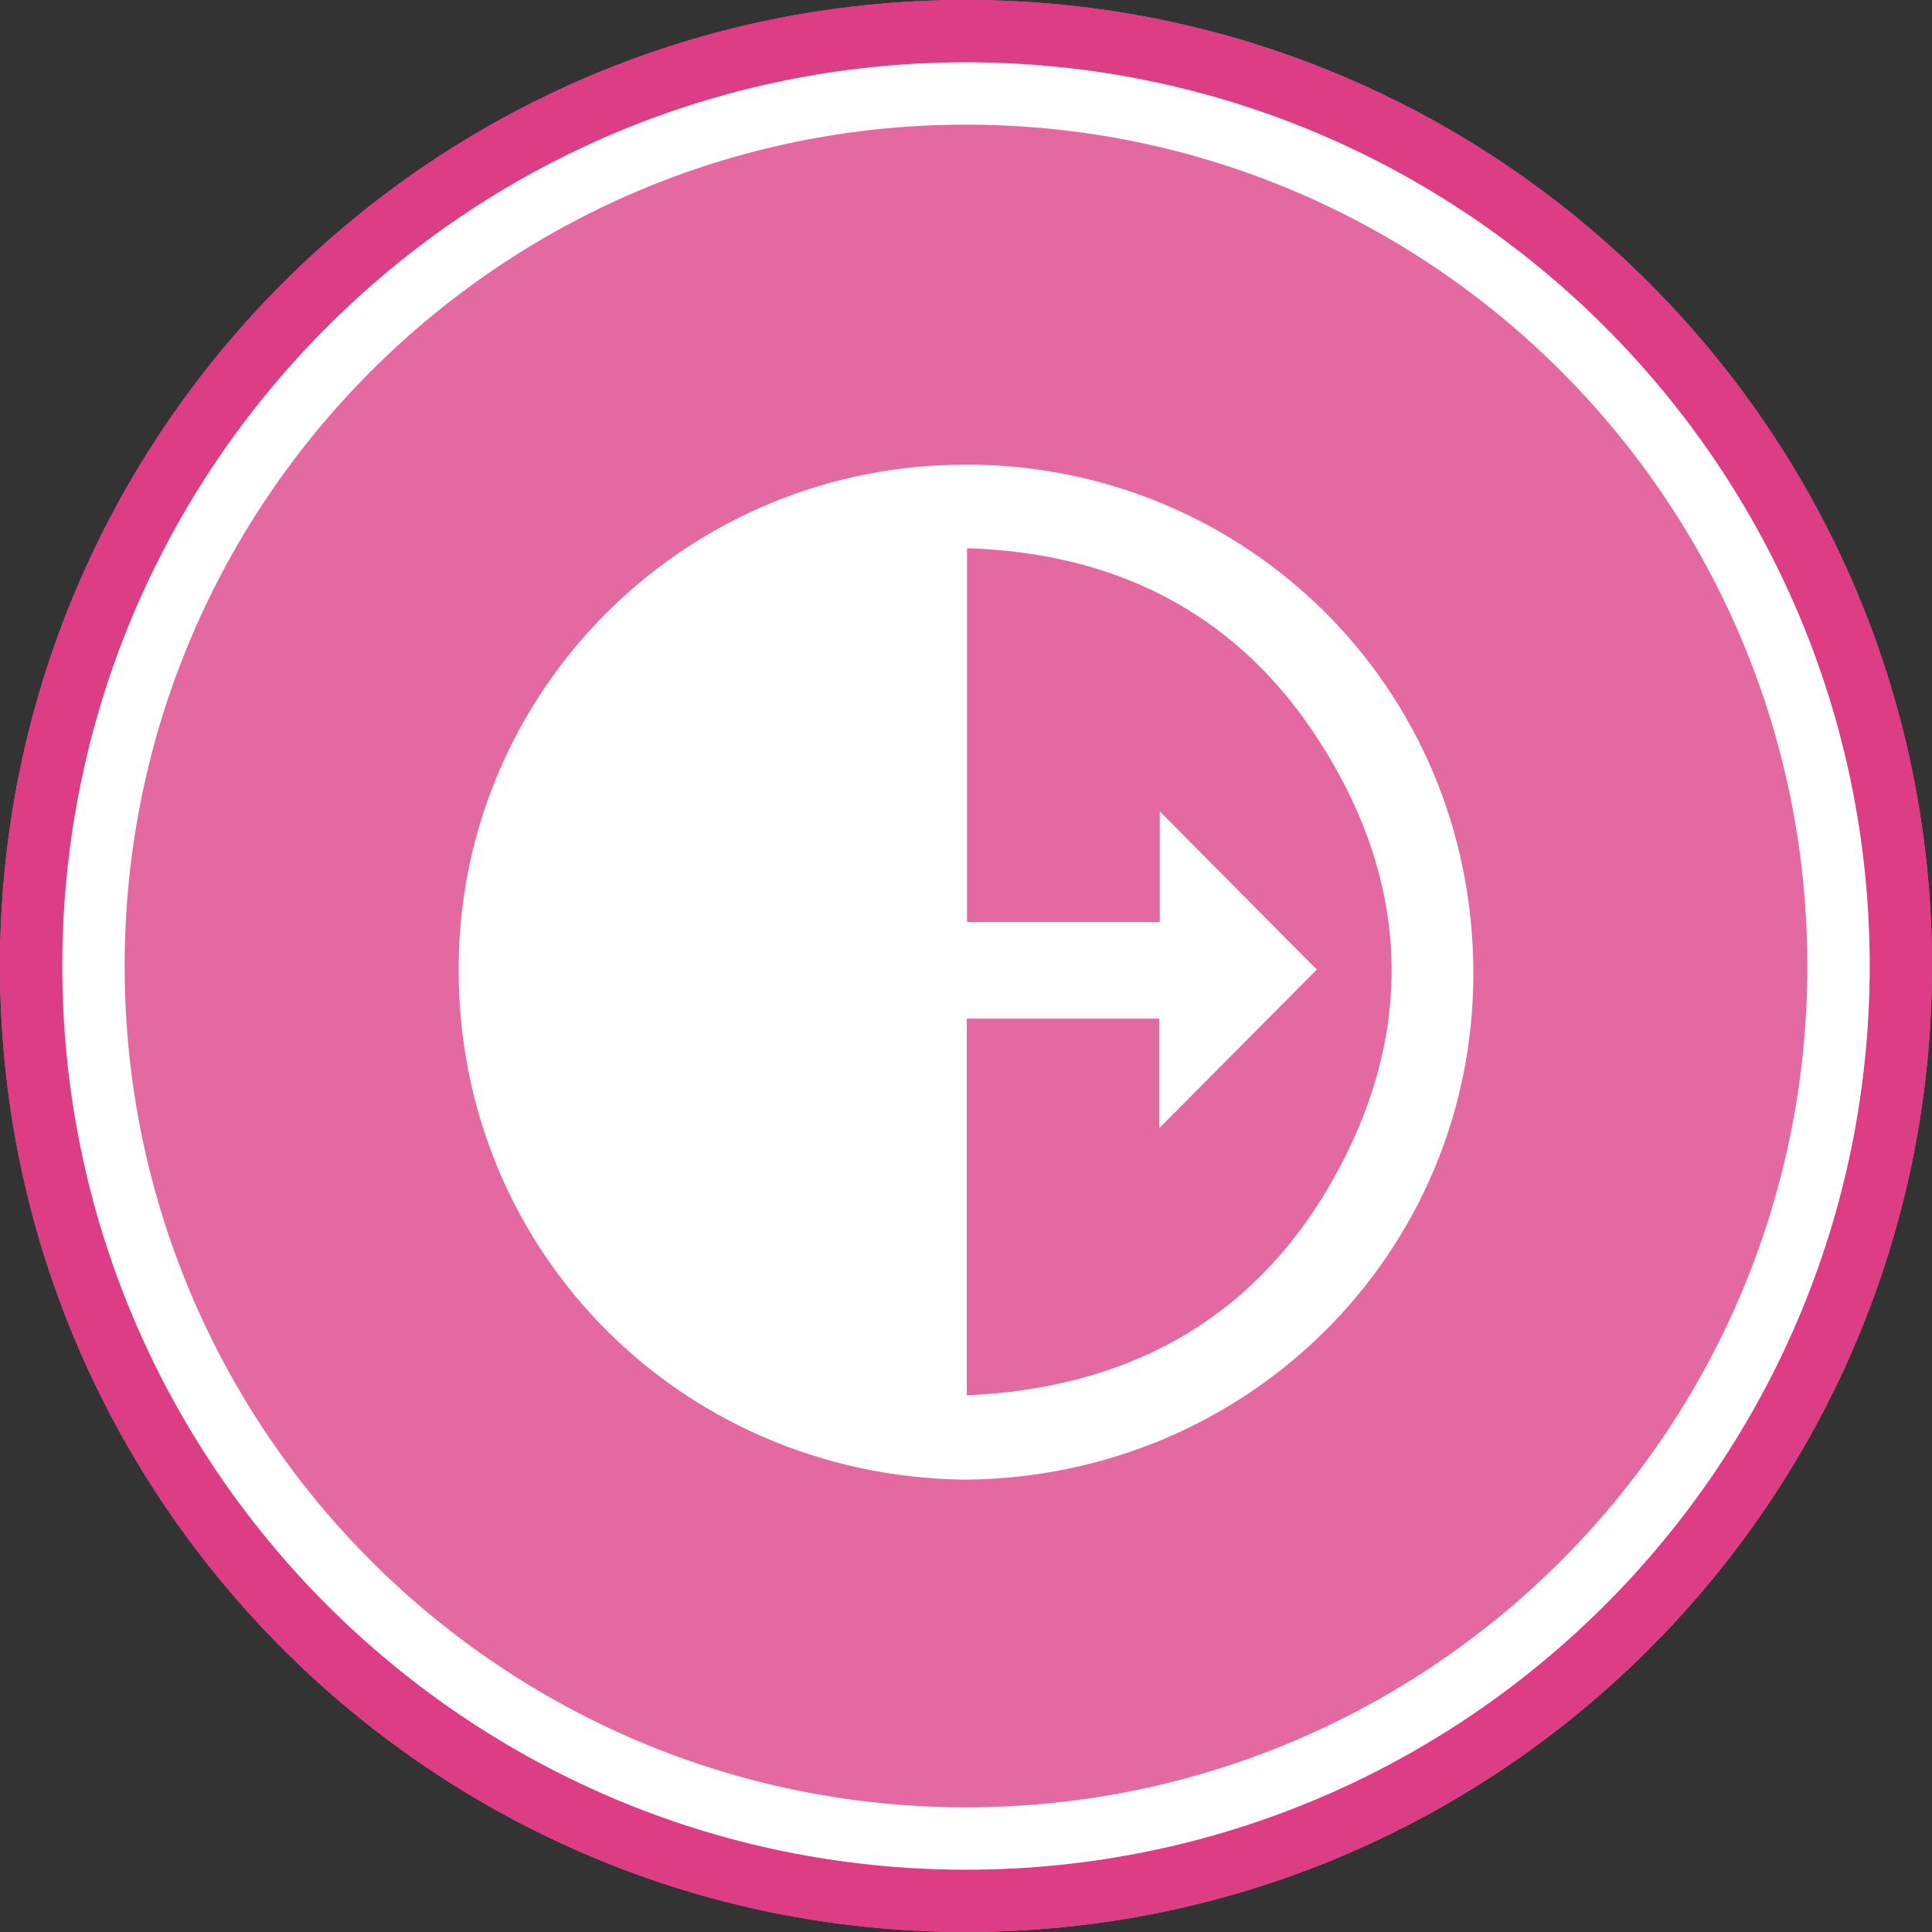
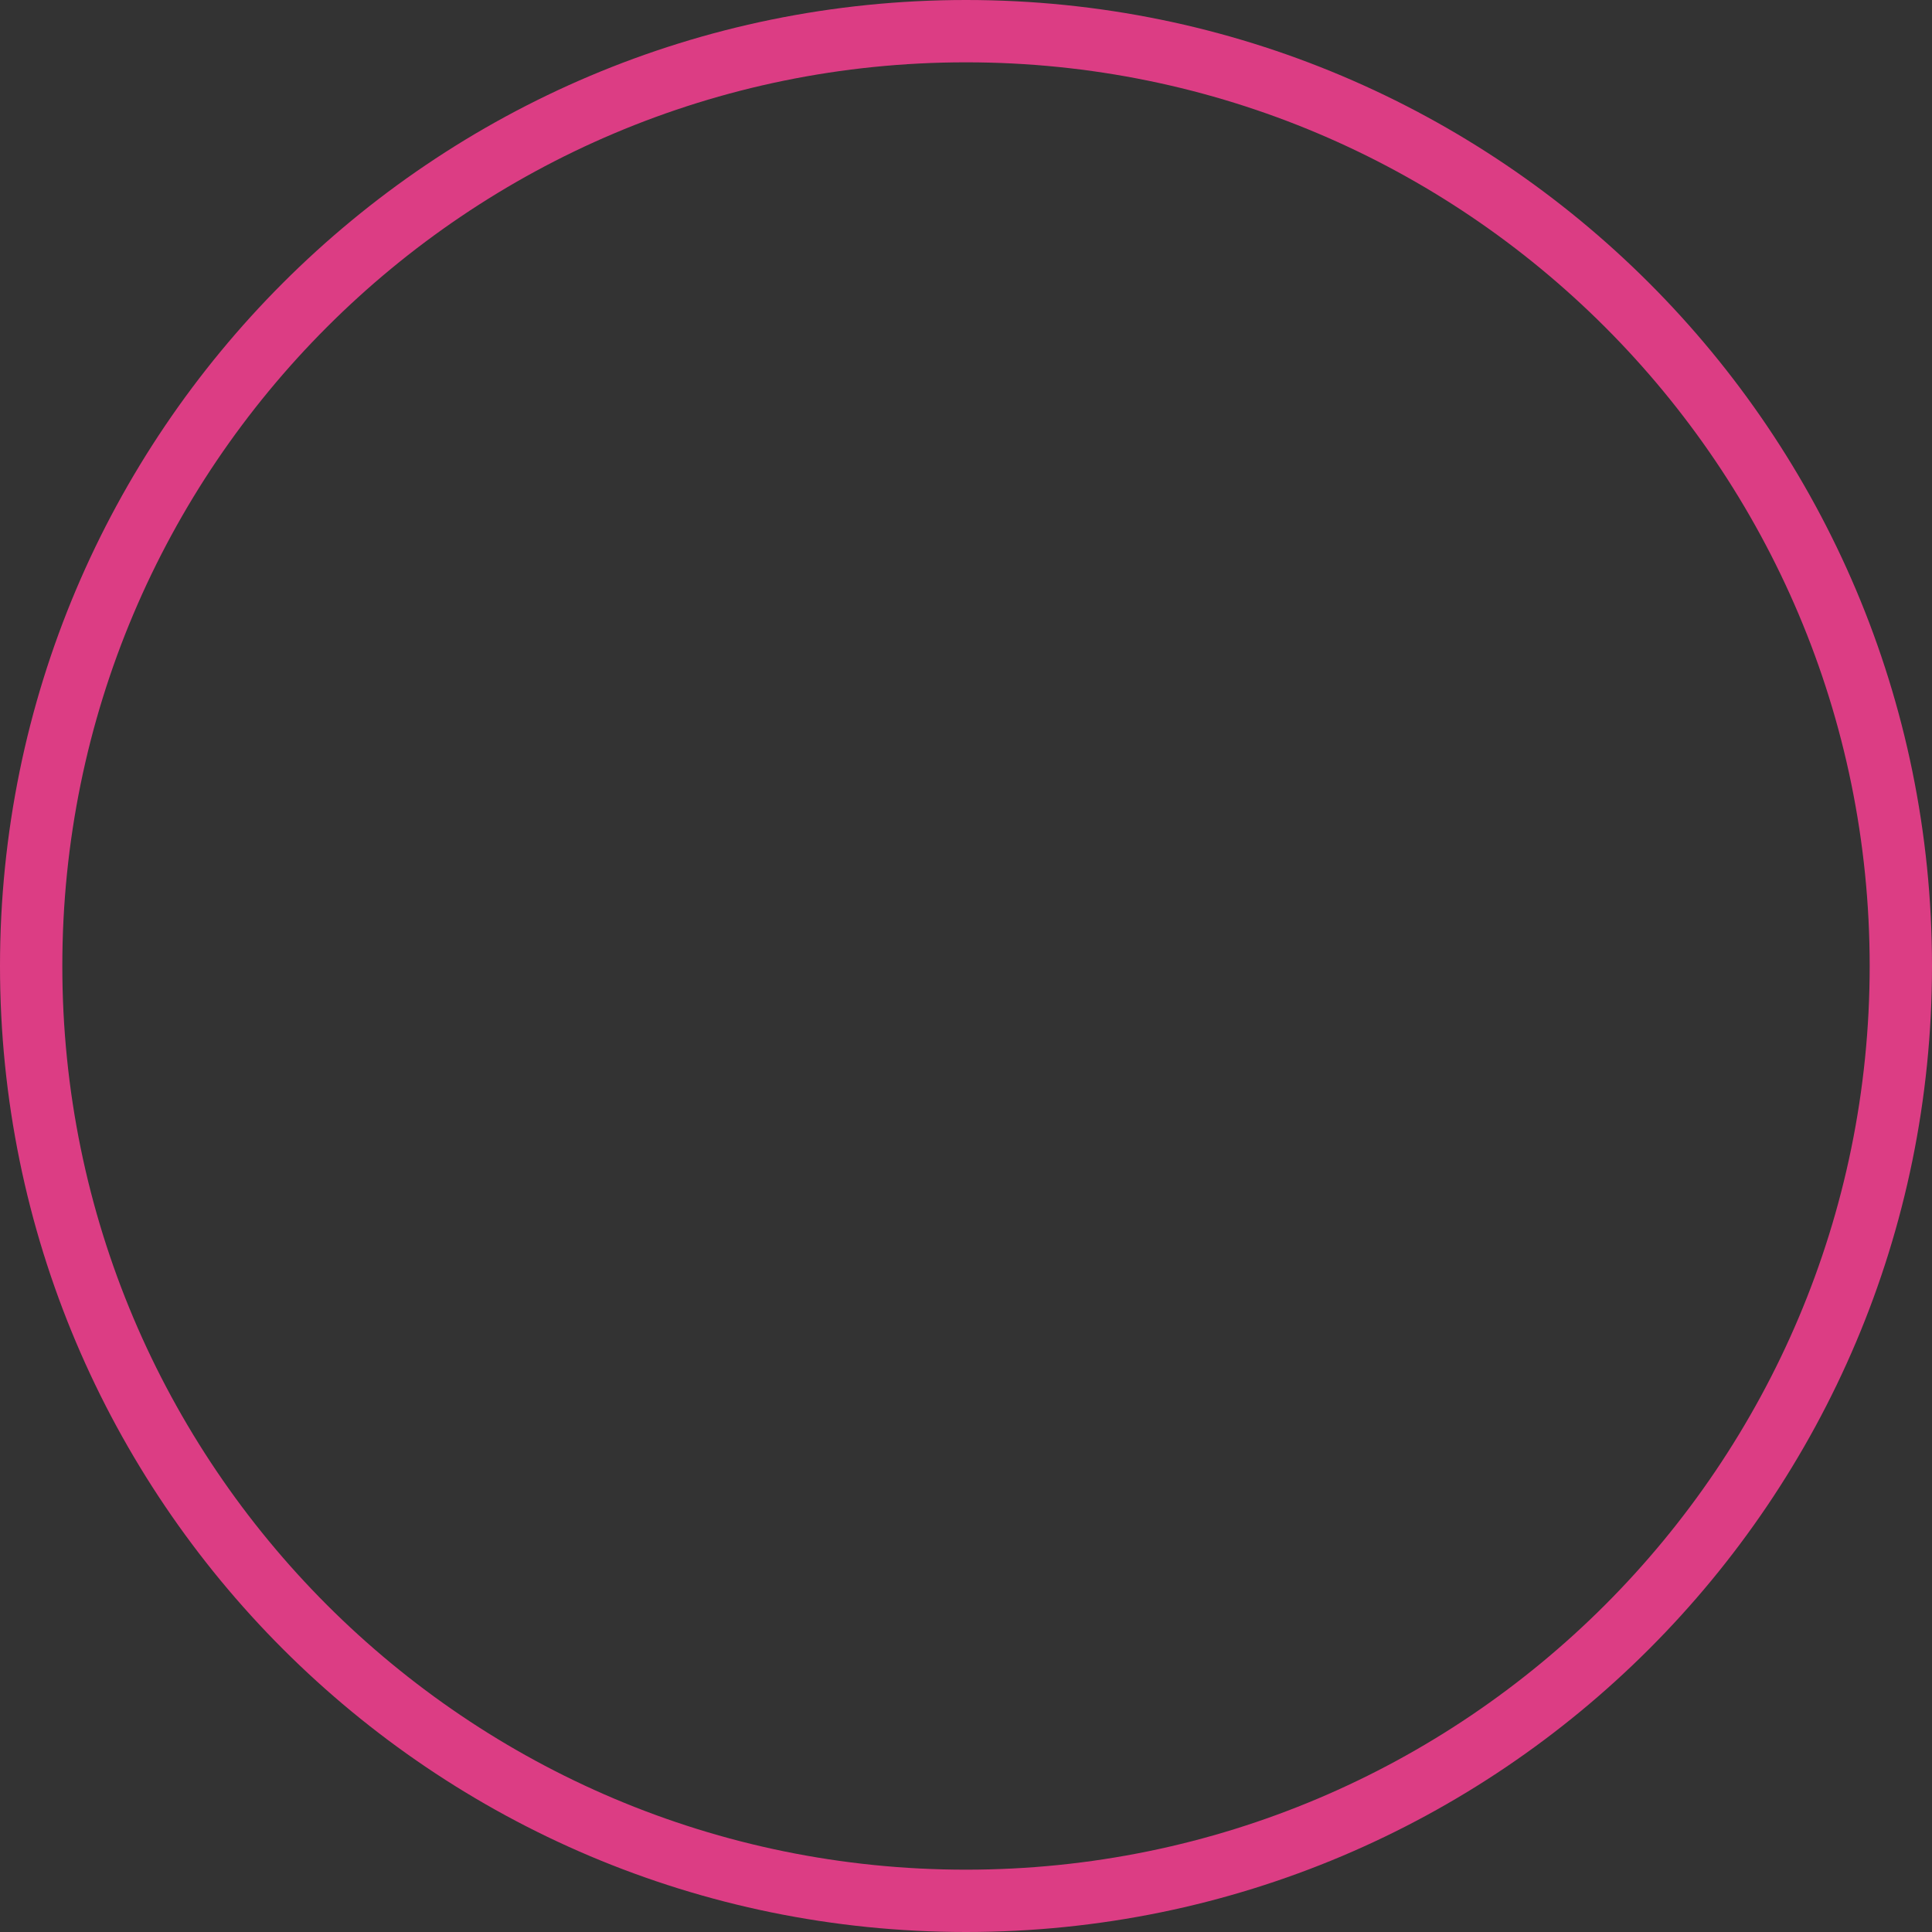
<svg xmlns="http://www.w3.org/2000/svg" width="120" height="120" viewBox="0 0 120 120" fill="none">
  <rect x="0" y="0" width="120" height="120" fill="#333333" stroke="none" />
-   <path d="M120 60C120 93.137 93.137 120 60 120C26.863 120 0 93.137 0 60C0 26.863 26.863 0 60 0C93.137 0 120 26.863 120 60Z" fill="#E469A0" />
-   <path d="M59.941 91.904C42.067 91.699 27.945 77.294 28.502 59.213C29.021 42.376 42.896 28.796 60.125 28.856C77.294 28.917 91.527 42.604 91.513 60.491C91.502 77.826 77.54 91.765 59.939 91.904H59.941ZM60.047 86.667C69.862 86.231 77.616 82.142 82.552 73.685C88.088 64.195 87.664 54.53 81.551 45.441C76.503 37.937 69.119 34.33 60.066 34.051V57.267H72.036V50.394C75.368 53.753 78.655 57.064 81.788 60.222C78.579 63.452 75.305 66.746 72.007 70.067V63.27H60.047V86.665V86.667Z" fill="white" />
  <path fill-rule="evenodd" clip-rule="evenodd" d="M60 116.129C90.999 116.129 116.129 90.999 116.129 60C116.129 29.001 90.999 3.871 60 3.871C29.001 3.871 3.871 29.001 3.871 60C3.871 90.999 29.001 116.129 60 116.129ZM60 120C93.137 120 120 93.137 120 60C120 26.863 93.137 0 60 0C26.863 0 0 26.863 0 60C0 93.137 26.863 120 60 120Z" fill="#DC3D84" />
-   <path fill-rule="evenodd" clip-rule="evenodd" d="M112.258 60C112.258 88.861 88.862 112.258 60 112.258C31.139 112.258 7.742 88.861 7.742 60C7.742 31.139 31.139 7.742 60 7.742C88.862 7.742 112.258 31.139 112.258 60ZM116.129 60C116.129 90.999 90.999 116.129 60 116.129C29.001 116.129 3.871 90.999 3.871 60C3.871 29.001 29.001 3.871 60 3.871C90.999 3.871 116.129 29.001 116.129 60Z" fill="white" />
</svg>